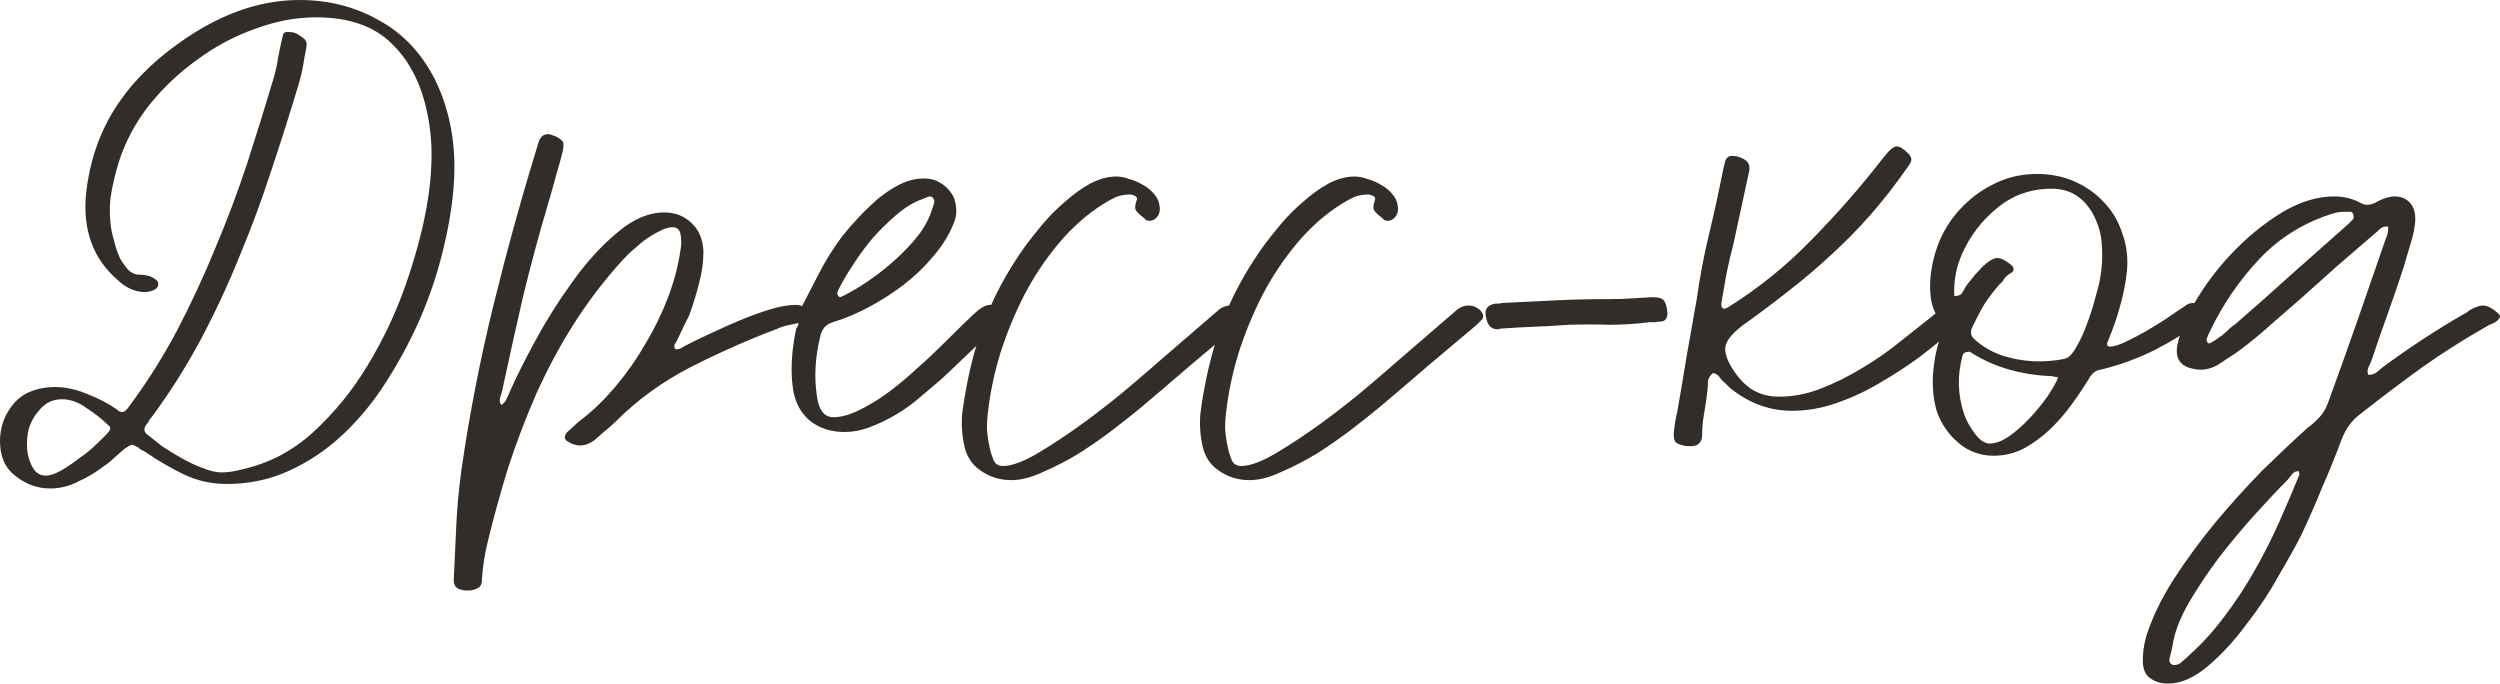
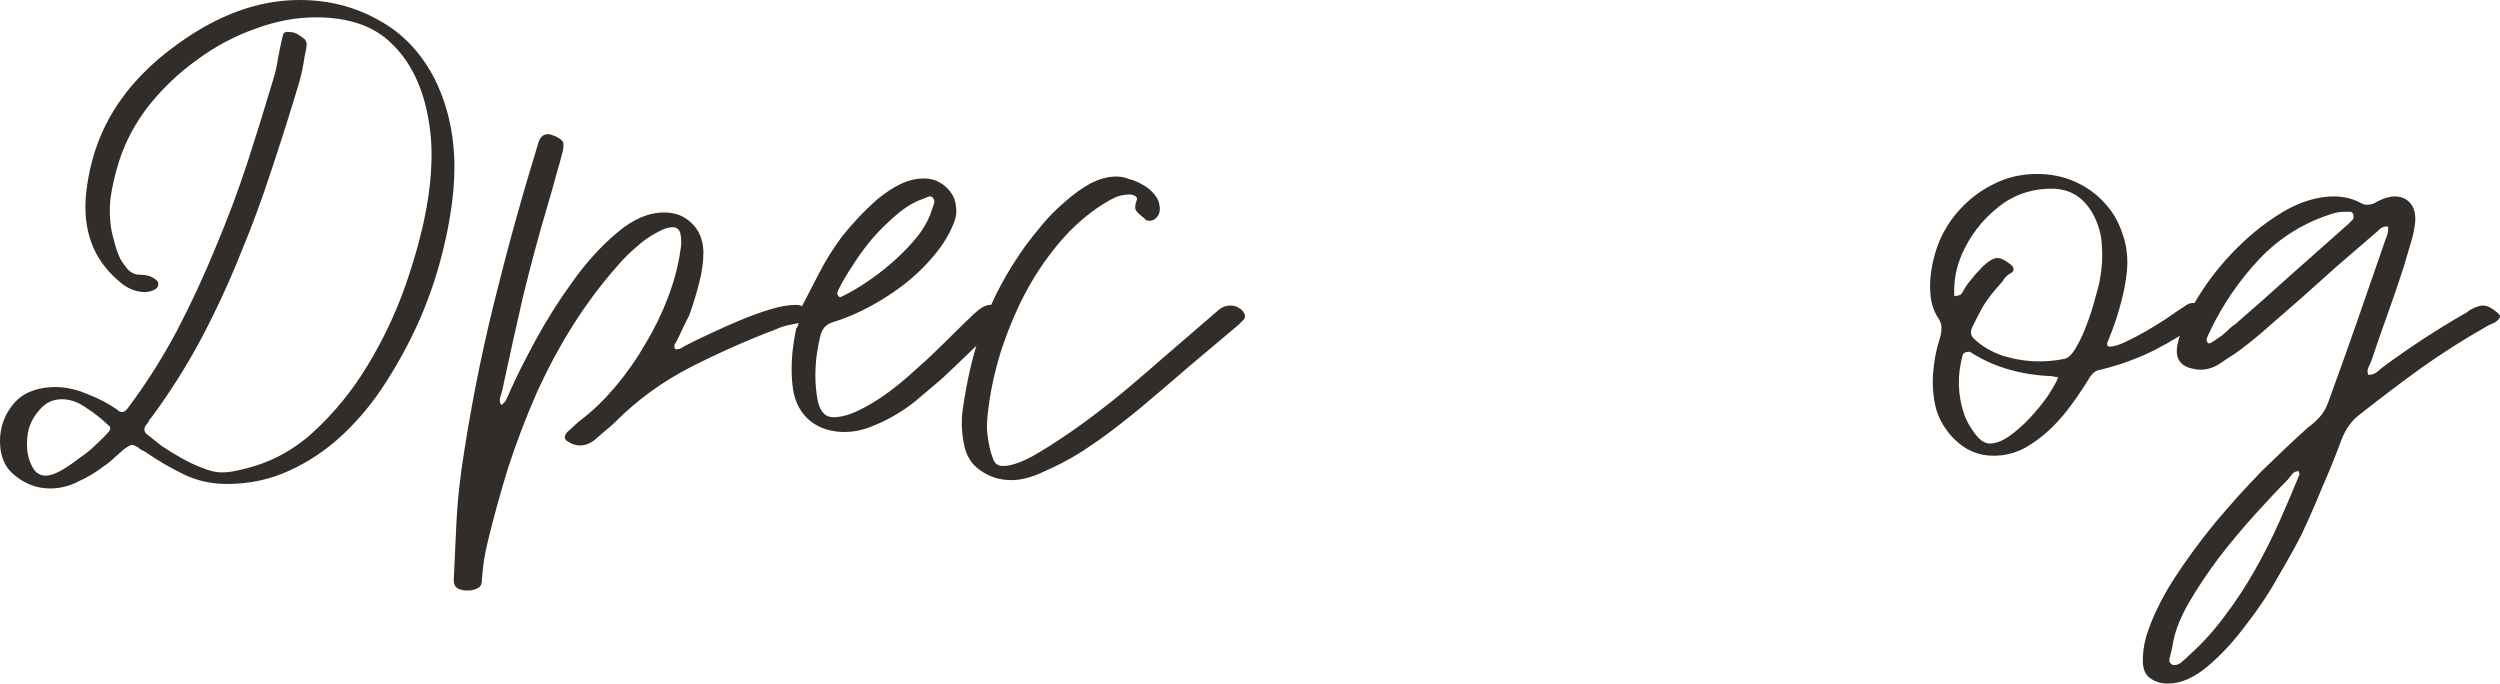
<svg xmlns="http://www.w3.org/2000/svg" viewBox="0 0 175.27 47.925" fill="none">
  <path d="M1.001 33.3C0.401 32.82 0.071 32.13 0.011 31.23C-0.049 30.33 0.146 29.52 0.596 28.8C0.986 28.17 1.466 27.735 2.036 27.495C2.576 27.255 3.191 27.135 3.881 27.135C4.601 27.135 5.351 27.3 6.131 27.63C6.911 27.93 7.601 28.29 8.201 28.71C8.321 28.83 8.441 28.89 8.561 28.89C8.711 28.89 8.876 28.755 9.056 28.485C10.286 26.835 11.396 25.08 12.386 23.22C13.376 21.33 14.276 19.395 15.086 17.415C15.926 15.435 16.676 13.44 17.336 11.43C17.996 9.39 18.611 7.41 19.181 5.49C19.331 4.98 19.436 4.5 19.496 4.05C19.586 3.57 19.691 3.075 19.811 2.565C19.841 2.295 20.006 2.19 20.306 2.25C20.516 2.25 20.696 2.295 20.846 2.385C20.996 2.475 21.146 2.58 21.296 2.7C21.476 2.82 21.536 3.045 21.476 3.375C21.386 3.795 21.311 4.2 21.251 4.59C21.191 4.95 21.101 5.34 20.981 5.76C20.381 7.77 19.736 9.81 19.046 11.88C18.386 13.92 17.636 15.945 16.796 17.955C15.986 19.965 15.071 21.93 14.051 23.85C13.031 25.74 11.891 27.54 10.631 29.25C10.571 29.31 10.511 29.385 10.451 29.475C10.421 29.565 10.376 29.64 10.316 29.7C10.076 29.97 10.061 30.21 10.271 30.42C10.571 30.66 10.931 30.945 11.351 31.275C11.801 31.575 12.266 31.86 12.746 32.13C13.226 32.4 13.706 32.625 14.186 32.805C14.696 33.015 15.146 33.12 15.536 33.12C15.986 33.12 16.481 33.045 17.021 32.895C18.881 32.475 20.531 31.605 21.971 30.285C23.441 28.935 24.701 27.39 25.751 25.65C26.83 23.88 27.716 22.02 28.406 20.07C29.095 18.09 29.591 16.275 29.891 14.625C30.101 13.485 30.221 12.375 30.25 11.295C30.281 10.185 30.191 9.105 29.981 8.055C29.561 5.925 28.72 4.26 27.461 3.06C26.231 1.83 24.461 1.215 22.151 1.215C20.741 1.215 19.316 1.485 17.876 2.025C16.436 2.535 15.086 3.255 13.826 4.185C12.566 5.085 11.441 6.15 10.451 7.38C9.491 8.61 8.786 9.93 8.336 11.34C8.066 12.21 7.871 13.05 7.751 13.86C7.661 14.67 7.691 15.48 7.841 16.29C7.901 16.5 7.976 16.785 8.066 17.145C8.156 17.475 8.276 17.805 8.426 18.135C8.606 18.435 8.801 18.705 9.011 18.945C9.251 19.155 9.506 19.26 9.776 19.26C10.016 19.26 10.241 19.29 10.451 19.35C10.661 19.41 10.856 19.53 11.036 19.71C11.096 19.77 11.111 19.875 11.081 20.025C11.051 20.145 10.976 20.235 10.856 20.295C10.646 20.415 10.406 20.475 10.136 20.475C9.806 20.475 9.476 20.4 9.146 20.25C8.816 20.1 8.531 19.905 8.291 19.665C6.521 18.165 5.771 16.11 6.041 13.5C6.281 11.37 6.926 9.45 7.976 7.74C9.056 6 10.541 4.455 12.431 3.105C15.281 1.035 18.131 0 20.981 0C23.021 0 24.866 0.465 26.516 1.395C28.196 2.295 29.516 3.675 30.476 5.535C31.616 7.845 32.051 10.455 31.781 13.365C31.661 14.715 31.406 16.17 31.015 17.73C30.625 19.29 30.101 20.835 29.441 22.365C28.781 23.865 28.001 25.32 27.101 26.73C26.231 28.11 25.226 29.34 24.086 30.42C22.946 31.5 21.686 32.355 20.306 32.985C18.956 33.615 17.486 33.93 15.896 33.93C14.816 33.93 13.811 33.705 12.881 33.255C11.951 32.805 11.051 32.28 10.181 31.68C10.091 31.62 10.001 31.575 9.911 31.545C9.821 31.485 9.746 31.425 9.686 31.365C9.476 31.245 9.326 31.185 9.236 31.185C9.176 31.185 9.011 31.275 8.741 31.455C8.501 31.665 8.261 31.875 8.021 32.085C7.811 32.295 7.571 32.49 7.301 32.67C6.761 33.09 6.161 33.45 5.501 33.75C4.871 34.08 4.211 34.245 3.521 34.245C2.591 34.245 1.751 33.93 1.001 33.3ZM1.946 30.42C1.796 31.44 1.946 32.28 2.396 32.94C2.606 33.21 2.876 33.345 3.206 33.345C3.506 33.345 3.866 33.225 4.286 32.985C4.706 32.745 5.126 32.46 5.546 32.13C5.996 31.83 6.401 31.5 6.761 31.14C7.151 30.78 7.436 30.495 7.616 30.285C7.766 30.075 7.766 29.925 7.616 29.835C7.196 29.415 6.686 29.01 6.086 28.62C5.516 28.2 4.931 27.99 4.331 27.99C3.701 27.99 3.176 28.245 2.756 28.755C2.306 29.265 2.036 29.82 1.946 30.42Z" fill="#322D29" />
  <path d="M32.395 41.355C32.005 41.295 31.81 41.07 31.81 40.68C31.87 39.39 31.93 38.1 31.99 36.81C32.05 35.55 32.17 34.26 32.35 32.94C32.92 29.01 33.67 25.155 34.6 21.375C35.53 17.595 36.58 13.8 37.75 9.99C37.87 9.6 38.095 9.405 38.425 9.405C38.515 9.405 38.59 9.42 38.65 9.45C38.83 9.51 38.95 9.555 39.01 9.585C39.28 9.735 39.43 9.855 39.46 9.945C39.52 10.035 39.52 10.245 39.46 10.575C39.31 11.175 39.145 11.775 38.965 12.375C38.815 12.945 38.65 13.53 38.47 14.13C37.81 16.35 37.21 18.57 36.67 20.79C36.16 23.01 35.665 25.245 35.185 27.495C35.125 27.645 35.08 27.795 35.05 27.945C35.02 28.095 35.05 28.245 35.14 28.395C35.32 28.275 35.44 28.14 35.5 27.99C35.59 27.81 35.665 27.645 35.725 27.495C36.145 26.535 36.745 25.335 37.525 23.895C38.305 22.455 39.175 21.075 40.135 19.755C41.095 18.405 42.13 17.265 43.24 16.335C44.35 15.375 45.46 14.895 46.57 14.895C47.35 14.895 47.995 15.15 48.505 15.66C49.015 16.14 49.285 16.8 49.315 17.64C49.315 18.39 49.21 19.14 49 19.89C48.82 20.61 48.595 21.345 48.325 22.095C48.175 22.395 48.025 22.695 47.875 22.995C47.755 23.265 47.62 23.55 47.47 23.85C47.41 23.97 47.35 24.075 47.29 24.165C47.26 24.255 47.275 24.36 47.335 24.48H47.47C47.59 24.48 47.695 24.45 47.785 24.39C47.875 24.33 47.98 24.27 48.1 24.21C48.55 23.97 49.105 23.7 49.765 23.4C50.455 23.07 51.16 22.755 51.88 22.455C52.6 22.155 53.305 21.9 53.995 21.69C54.685 21.48 55.285 21.375 55.795 21.375C55.945 21.375 56.095 21.405 56.245 21.465C56.395 21.525 56.545 21.585 56.695 21.645C57.085 21.885 57.235 22.11 57.145 22.32C57.025 22.47 56.905 22.545 56.785 22.545C56.665 22.515 56.53 22.515 56.38 22.545C56.05 22.635 55.72 22.71 55.39 22.77C55.06 22.83 54.73 22.935 54.4 23.085C52.42 23.835 50.425 24.72 48.415 25.74C46.435 26.76 44.68 28.035 43.15 29.565C42.91 29.805 42.655 30.03 42.385 30.24C42.145 30.45 41.905 30.66 41.665 30.87C41.335 31.11 41.005 31.23 40.675 31.23C40.375 31.23 40.09 31.14 39.82 30.96C39.7 30.9 39.625 30.81 39.595 30.69C39.595 30.54 39.655 30.405 39.775 30.285C39.955 30.135 40.12 29.985 40.27 29.835C40.45 29.655 40.645 29.49 40.855 29.34C41.665 28.71 42.445 27.945 43.195 27.045C43.975 26.115 44.665 25.125 45.265 24.075C45.895 23.025 46.42 21.945 46.84 20.835C47.26 19.725 47.545 18.645 47.695 17.595C47.785 17.175 47.785 16.755 47.695 16.335C47.605 16.065 47.425 15.93 47.155 15.93C46.855 15.93 46.525 16.035 46.165 16.245C45.805 16.425 45.445 16.65 45.085 16.92C44.755 17.19 44.425 17.475 44.095 17.775C43.795 18.075 43.555 18.33 43.375 18.54C42.175 19.89 41.095 21.33 40.135 22.86C39.175 24.39 38.32 25.995 37.57 27.675C36.85 29.325 36.205 31.02 35.635 32.76C35.095 34.5 34.615 36.24 34.195 37.98C33.985 38.82 33.85 39.69 33.79 40.59C33.79 40.92 33.7 41.13 33.52 41.22C33.31 41.34 33.07 41.4 32.8 41.4C32.59 41.4 32.455 41.385 32.395 41.355Z" fill="#322D29" />
  <path d="M55.594 27.27C55.414 26.01 55.489 24.6 55.819 23.04C55.969 22.86 56.014 22.665 55.954 22.455C55.924 22.215 55.969 21.975 56.089 21.735C56.539 20.865 56.989 19.995 57.439 19.125C57.889 18.255 58.414 17.415 59.014 16.605C59.344 16.185 59.719 15.75 60.139 15.3C60.589 14.82 61.054 14.37 61.534 13.95C62.044 13.53 62.569 13.185 63.109 12.915C63.679 12.645 64.234 12.51 64.774 12.51C65.194 12.51 65.554 12.6 65.854 12.78C66.184 12.96 66.454 13.2 66.664 13.5C66.874 13.77 66.994 14.1 67.024 14.49C67.084 14.88 67.024 15.285 66.844 15.705C66.514 16.515 66.034 17.28 65.404 18C64.804 18.72 64.114 19.38 63.334 19.98C62.584 20.55 61.789 21.06 60.949 21.51C60.109 21.96 59.299 22.305 58.519 22.545C58.189 22.635 57.949 22.77 57.799 22.95C57.649 23.13 57.544 23.37 57.484 23.67C57.154 25.08 57.079 26.415 57.259 27.675C57.379 28.725 57.769 29.25 58.429 29.25C58.939 29.25 59.509 29.1 60.139 28.8C60.769 28.5 61.384 28.14 61.984 27.72C62.614 27.27 63.199 26.805 63.739 26.325C64.279 25.845 64.729 25.44 65.089 25.11C65.629 24.6 66.154 24.09 66.664 23.58C67.204 23.04 67.744 22.515 68.284 22.005C68.734 21.585 69.109 21.375 69.409 21.375C69.559 21.375 69.694 21.405 69.814 21.465C69.934 21.525 70.084 21.615 70.264 21.735C70.534 21.945 70.534 22.185 70.264 22.455C68.884 23.835 67.474 25.2 66.034 26.55C65.584 26.94 65.089 27.36 64.549 27.81C64.039 28.26 63.484 28.665 62.884 29.025C62.284 29.385 61.669 29.685 61.039 29.925C60.439 30.165 59.824 30.285 59.194 30.285C58.264 30.285 57.469 30.03 56.809 29.52C56.149 28.98 55.744 28.23 55.594 27.27ZM58.789 20.295C58.759 20.355 58.729 20.43 58.699 20.52C58.699 20.61 58.729 20.7 58.789 20.79C58.819 20.79 58.849 20.805 58.879 20.835C58.909 20.835 58.954 20.82 59.014 20.79C59.584 20.52 60.199 20.16 60.859 19.71C61.519 19.26 62.149 18.765 62.749 18.225C63.349 17.685 63.889 17.115 64.369 16.515C64.849 15.885 65.179 15.255 65.359 14.625C65.419 14.475 65.464 14.34 65.494 14.22C65.524 14.1 65.494 13.98 65.404 13.86C65.344 13.8 65.269 13.77 65.179 13.77C65.119 13.77 65.029 13.8 64.909 13.86C64.819 13.89 64.744 13.92 64.684 13.95C64.084 14.16 63.484 14.52 62.884 15.03C62.314 15.51 61.759 16.05 61.219 16.65C60.709 17.25 60.244 17.88 59.824 18.54C59.404 19.17 59.059 19.755 58.789 20.295Z" fill="#322D29" />
  <path d="M67.571 31.095C67.421 30.315 67.391 29.55 67.481 28.8C67.781 26.64 68.261 24.63 68.921 22.77C69.611 20.88 70.601 19.035 71.891 17.235C72.221 16.785 72.626 16.275 73.106 15.705C73.586 15.135 74.111 14.61 74.681 14.13C75.251 13.62 75.836 13.2 76.436 12.87C77.066 12.54 77.681 12.375 78.281 12.375C78.551 12.375 78.851 12.435 79.181 12.555C79.511 12.645 79.826 12.78 80.126 12.96C80.456 13.14 80.726 13.365 80.936 13.635C81.146 13.875 81.266 14.145 81.296 14.445C81.356 14.835 81.251 15.135 80.981 15.345C80.861 15.435 80.741 15.48 80.621 15.48C80.531 15.48 80.441 15.465 80.351 15.435C80.291 15.375 80.231 15.315 80.171 15.255C79.961 15.105 79.796 14.955 79.676 14.805C79.556 14.655 79.556 14.415 79.676 14.085C79.736 13.935 79.721 13.83 79.631 13.77C79.541 13.71 79.421 13.665 79.271 13.635C78.881 13.635 78.536 13.695 78.236 13.815C77.966 13.935 77.666 14.1 77.336 14.31C76.196 15.03 75.161 15.945 74.231 17.055C73.301 18.165 72.491 19.38 71.801 20.7C71.141 21.99 70.586 23.34 70.136 24.75C69.716 26.13 69.431 27.465 69.281 28.755C69.221 29.205 69.191 29.64 69.191 30.06C69.221 30.48 69.281 30.9 69.371 31.32C69.431 31.62 69.521 31.92 69.641 32.22C69.761 32.52 69.986 32.67 70.316 32.67C70.946 32.67 71.786 32.355 72.836 31.725C73.886 31.095 74.966 30.375 76.076 29.565C77.216 28.725 78.281 27.885 79.271 27.045C80.291 26.175 81.056 25.515 81.566 25.065L85.481 21.69C85.721 21.51 85.976 21.42 86.246 21.42C86.486 21.42 86.696 21.48 86.876 21.6C87.086 21.72 87.221 21.885 87.281 22.095C87.281 22.245 87.266 22.335 87.236 22.365L86.831 22.77C85.691 23.73 84.551 24.69 83.411 25.65C82.301 26.61 81.176 27.57 80.036 28.53C79.496 28.98 78.836 29.505 78.056 30.105C77.306 30.675 76.511 31.23 75.671 31.77C74.831 32.28 73.991 32.715 73.151 33.075C72.341 33.465 71.591 33.66 70.901 33.66C70.091 33.66 69.371 33.435 68.741 32.985C68.111 32.565 67.721 31.935 67.571 31.095Z" fill="#322D29" />
-   <path d="M84.27 31.095C84.12 30.315 84.09 29.55 84.18 28.8C84.48 26.64 84.96 24.63 85.62 22.77C86.31 20.88 87.3 19.035 88.59 17.235C88.92 16.785 89.325 16.275 89.805 15.705C90.285 15.135 90.81 14.61 91.38 14.13C91.95 13.62 92.535 13.2 93.135 12.87C93.765 12.54 94.38 12.375 94.98 12.375C95.25 12.375 95.55 12.435 95.88 12.555C96.21 12.645 96.525 12.78 96.825 12.96C97.155 13.14 97.425 13.365 97.635 13.635C97.845 13.875 97.965 14.145 97.995 14.445C98.055 14.835 97.95 15.135 97.68 15.345C97.56 15.435 97.44 15.48 97.32 15.48C97.23 15.48 97.14 15.465 97.05 15.435C96.99 15.375 96.93 15.315 96.87 15.255C96.66 15.105 96.495 14.955 96.375 14.805C96.255 14.655 96.255 14.415 96.375 14.085C96.435 13.935 96.42 13.83 96.33 13.77C96.24 13.71 96.12 13.665 95.97 13.635C95.58 13.635 95.235 13.695 94.935 13.815C94.665 13.935 94.365 14.1 94.035 14.31C92.895 15.03 91.86 15.945 90.93 17.055C90 18.165 89.19 19.38 88.5 20.7C87.84 21.99 87.285 23.34 86.835 24.75C86.415 26.13 86.13 27.465 85.98 28.755C85.92 29.205 85.89 29.64 85.89 30.06C85.92 30.48 85.98 30.9 86.07 31.32C86.13 31.62 86.22 31.92 86.34 32.22C86.46 32.52 86.685 32.67 87.015 32.67C87.645 32.67 88.485 32.355 89.535 31.725C90.585 31.095 91.665 30.375 92.775 29.565C93.915 28.725 94.98 27.885 95.97 27.045C96.99 26.175 97.755 25.515 98.265 25.065L102.18 21.69C102.42 21.51 102.675 21.42 102.945 21.42C103.185 21.42 103.395 21.48 103.575 21.6C103.785 21.72 103.92 21.885 103.98 22.095C103.98 22.245 103.965 22.335 103.935 22.365L103.53 22.77C102.39 23.73 101.25 24.69 100.11 25.65C99 26.61 97.875 27.57 96.735 28.53C96.195 28.98 95.535 29.505 94.755 30.105C94.005 30.675 93.21 31.23 92.37 31.77C91.53 32.28 90.69 32.715 89.85 33.075C89.04 33.465 88.29 33.66 87.6 33.66C86.79 33.66 86.07 33.435 85.44 32.985C84.81 32.565 84.42 31.935 84.27 31.095Z" fill="#322D29" />
-   <path d="M112.895 20.97C113.404 20.97 113.884 20.955 114.334 20.925C114.815 20.895 115.309 20.865 115.819 20.835C116.3 20.835 116.584 20.925 116.675 21.105C116.794 21.255 116.87 21.54 116.9 21.96C116.9 22.32 116.749 22.515 116.449 22.545C116.3 22.545 116.165 22.56 116.044 22.59C115.925 22.59 115.789 22.59 115.639 22.59C114.679 22.71 113.734 22.77 112.804 22.77C111.874 22.74 110.929 22.74 109.969 22.77C109.189 22.83 108.394 22.875 107.585 22.905C106.805 22.935 106.01 22.98 105.199 23.04C105.139 23.07 105.065 23.085 104.974 23.085C104.525 23.085 104.254 22.77 104.165 22.14C104.074 21.66 104.3 21.375 104.839 21.285C104.93 21.285 105.019 21.285 105.11 21.285C105.199 21.255 105.275 21.24 105.334 21.24C106.595 21.18 107.824 21.12 109.024 21.06C110.225 21 111.439 20.97 112.67 20.97H112.895Z" fill="#322D29" />
-   <path d="M137.558 22.05C137.708 22.14 137.708 22.29 137.558 22.5C137.408 22.68 137.243 22.845 137.063 22.995C136.313 23.655 135.488 24.33 134.588 25.02C133.688 25.68 132.743 26.295 131.753 26.865C130.793 27.435 129.788 27.9 128.738 28.26C127.718 28.62 126.683 28.8 125.633 28.8C124.043 28.8 122.588 28.26 121.268 27.18L120.998 26.91C120.848 26.79 120.713 26.655 120.593 26.505C120.503 26.325 120.338 26.205 120.098 26.145C119.858 26.355 119.738 26.58 119.738 26.82C119.738 27.03 119.723 27.255 119.693 27.495C119.633 28.005 119.558 28.515 119.468 29.025C119.378 29.505 119.333 30 119.333 30.51C119.333 30.78 119.243 30.99 119.063 31.14C118.883 31.26 118.658 31.305 118.388 31.275C118.208 31.275 118.088 31.26 118.028 31.23C117.728 31.17 117.533 31.08 117.443 30.96C117.353 30.81 117.323 30.57 117.353 30.24C117.383 30 117.413 29.775 117.443 29.565C117.473 29.355 117.518 29.145 117.578 28.935C117.818 27.585 118.043 26.25 118.253 24.93C118.493 23.58 118.733 22.23 118.973 20.88C119.183 19.35 119.468 17.85 119.828 16.38C120.188 14.88 120.518 13.365 120.818 11.835L120.953 11.295C121.043 11.025 121.223 10.905 121.493 10.935C121.703 10.935 121.898 10.98 122.078 11.07C122.558 11.25 122.738 11.58 122.618 12.06L121.538 17.055C121.358 17.745 121.193 18.45 121.043 19.17C120.923 19.86 120.803 20.55 120.683 21.24C120.653 21.51 120.728 21.645 120.908 21.645C120.938 21.645 121.013 21.615 121.133 21.555C123.293 20.205 125.258 18.615 127.028 16.785C128.828 14.955 130.493 13.05 132.023 11.07C132.443 10.53 132.758 10.26 132.968 10.26C133.178 10.26 133.448 10.425 133.778 10.755C133.928 10.905 134.003 11.055 134.003 11.205C134.003 11.325 133.898 11.52 133.688 11.79C132.848 12.99 131.993 14.085 131.123 15.075C130.253 16.065 129.338 16.995 128.378 17.865C127.448 18.735 126.458 19.575 125.408 20.385C124.388 21.195 123.308 22.005 122.168 22.815C121.508 23.325 121.118 23.775 120.998 24.165C120.878 24.525 120.983 25.005 121.313 25.605C121.703 26.295 122.168 26.835 122.708 27.225C123.278 27.615 123.953 27.81 124.733 27.81C125.723 27.81 126.713 27.615 127.703 27.225C128.693 26.835 129.653 26.355 130.583 25.785C131.543 25.215 132.443 24.585 133.283 23.895C134.153 23.205 134.948 22.575 135.668 22.005C135.998 21.705 136.328 21.555 136.658 21.555C136.958 21.555 137.258 21.72 137.558 22.05Z" fill="#322D29" />
-   <path d="M135.928 22.365C135.598 21.885 135.403 21.33 135.343 20.7C135.283 20.07 135.313 19.425 135.433 18.765C135.553 18.075 135.748 17.415 136.018 16.785C136.318 16.125 136.678 15.54 137.098 15.03C137.848 14.13 138.703 13.44 139.663 12.96C140.623 12.45 141.673 12.195 142.813 12.195C143.773 12.195 144.658 12.375 145.468 12.735C146.278 13.095 146.968 13.59 147.538 14.22C148.108 14.82 148.528 15.54 148.798 16.38C149.098 17.19 149.203 18.075 149.113 19.035C149.023 19.875 148.858 20.7 148.618 21.51C148.408 22.29 148.138 23.07 147.808 23.85C147.658 24.15 147.703 24.3 147.943 24.3C148.183 24.3 148.528 24.195 148.978 23.985C149.428 23.775 149.893 23.535 150.373 23.265C150.883 22.965 151.348 22.68 151.768 22.41C152.218 22.11 152.548 21.885 152.758 21.735C152.998 21.585 153.178 21.465 153.298 21.375C153.448 21.285 153.598 21.24 153.748 21.24C153.988 21.24 154.288 21.36 154.648 21.6C155.038 21.84 155.008 22.11 154.558 22.41C153.448 23.19 152.293 23.895 151.093 24.525C149.893 25.125 148.618 25.59 147.268 25.92C146.968 25.95 146.713 26.13 146.503 26.46C146.143 27.06 145.723 27.69 145.243 28.35C144.793 28.98 144.283 29.565 143.713 30.105C143.143 30.645 142.528 31.095 141.868 31.455C141.208 31.785 140.503 31.95 139.753 31.95C138.703 31.95 137.788 31.56 137.008 30.78C136.408 30.18 135.988 29.49 135.748 28.71C135.538 27.93 135.463 27.09 135.523 26.19C135.583 25.35 135.733 24.555 135.973 23.805C136.063 23.535 136.108 23.295 136.108 23.085C136.138 22.845 136.078 22.605 135.928 22.365ZM137.548 17.82C137.158 18.72 136.978 19.635 137.008 20.565C137.008 20.625 137.008 20.685 137.008 20.745C137.038 20.775 137.068 20.775 137.098 20.745C137.218 20.745 137.338 20.715 137.458 20.655C137.548 20.565 137.653 20.4 137.773 20.16C137.863 20.01 137.998 19.83 138.178 19.62C138.358 19.38 138.553 19.155 138.763 18.945C138.973 18.705 139.183 18.51 139.393 18.36C139.633 18.18 139.843 18.09 140.023 18.09C140.293 18.09 140.623 18.255 141.013 18.585C141.223 18.795 141.223 18.975 141.013 19.125C140.803 19.245 140.638 19.38 140.518 19.53C140.458 19.65 140.383 19.755 140.293 19.845C140.203 19.905 140.128 19.98 140.068 20.07C139.678 20.52 139.333 20.985 139.033 21.465C138.763 21.945 138.508 22.44 138.268 22.95C138.118 23.28 138.163 23.55 138.403 23.76C138.973 24.3 139.678 24.705 140.518 24.975C141.358 25.215 142.168 25.335 142.948 25.335C143.578 25.335 144.178 25.275 144.748 25.155C145.018 25.095 145.288 24.825 145.558 24.345C145.858 23.835 146.113 23.28 146.323 22.68C146.563 22.05 146.758 21.435 146.908 20.835C147.088 20.235 147.193 19.815 147.223 19.575C147.373 18.765 147.418 17.985 147.358 17.235C147.328 16.485 147.133 15.765 146.773 15.075C146.113 13.845 145.138 13.23 143.848 13.23C142.378 13.23 141.103 13.68 140.023 14.58C138.943 15.45 138.118 16.53 137.548 17.82ZM137.593 24.93C137.203 26.34 137.248 27.735 137.728 29.115C137.788 29.265 137.878 29.46 137.998 29.7C138.118 29.91 138.253 30.12 138.403 30.33C138.553 30.54 138.718 30.72 138.898 30.87C139.108 31.02 139.303 31.095 139.483 31.095C139.903 31.095 140.353 30.93 140.833 30.6C141.343 30.24 141.823 29.82 142.273 29.34C142.753 28.83 143.173 28.32 143.533 27.81C143.893 27.27 144.148 26.82 144.298 26.46C144.208 26.43 144.118 26.415 144.028 26.415C143.968 26.385 143.893 26.37 143.803 26.37C141.703 26.28 139.873 25.755 138.313 24.795C138.283 24.765 138.208 24.72 138.088 24.66C137.788 24.66 137.623 24.75 137.593 24.93Z" fill="#322D29" />
+   <path d="M135.928 22.365C135.598 21.885 135.403 21.33 135.343 20.7C135.283 20.07 135.313 19.425 135.433 18.765C135.553 18.075 135.748 17.415 136.018 16.785C136.318 16.125 136.678 15.54 137.098 15.03C137.848 14.13 138.703 13.44 139.663 12.96C140.623 12.45 141.673 12.195 142.813 12.195C143.773 12.195 144.658 12.375 145.468 12.735C146.278 13.095 146.968 13.59 147.538 14.22C148.108 14.82 148.528 15.54 148.798 16.38C149.098 17.19 149.203 18.075 149.113 19.035C149.023 19.875 148.858 20.7 148.618 21.51C148.408 22.29 148.138 23.07 147.808 23.85C147.658 24.15 147.703 24.3 147.943 24.3C148.183 24.3 148.528 24.195 148.978 23.985C149.428 23.775 149.893 23.535 150.373 23.265C150.883 22.965 151.348 22.68 151.768 22.41C152.218 22.11 152.548 21.885 152.758 21.735C152.998 21.585 153.178 21.465 153.298 21.375C153.448 21.285 153.598 21.24 153.748 21.24C153.988 21.24 154.288 21.36 154.648 21.6C155.038 21.84 155.008 22.11 154.558 22.41C153.448 23.19 152.293 23.895 151.093 24.525C149.893 25.125 148.618 25.59 147.268 25.92C146.968 25.95 146.713 26.13 146.503 26.46C146.143 27.06 145.723 27.69 145.243 28.35C144.793 28.98 144.283 29.565 143.713 30.105C143.143 30.645 142.528 31.095 141.868 31.455C141.208 31.785 140.503 31.95 139.753 31.95C138.703 31.95 137.788 31.56 137.008 30.78C136.408 30.18 135.988 29.49 135.748 28.71C135.538 27.93 135.463 27.09 135.523 26.19C135.583 25.35 135.733 24.555 135.973 23.805C136.063 23.535 136.108 23.295 136.108 23.085C136.138 22.845 136.078 22.605 135.928 22.365ZM137.548 17.82C137.158 18.72 136.978 19.635 137.008 20.565C137.008 20.625 137.008 20.685 137.008 20.745C137.038 20.775 137.068 20.775 137.098 20.745C137.218 20.745 137.338 20.715 137.458 20.655C137.548 20.565 137.653 20.4 137.773 20.16C137.863 20.01 137.998 19.83 138.178 19.62C138.358 19.38 138.553 19.155 138.763 18.945C138.973 18.705 139.183 18.51 139.393 18.36C139.633 18.18 139.843 18.09 140.023 18.09C140.293 18.09 140.623 18.255 141.013 18.585C141.223 18.795 141.223 18.975 141.013 19.125C140.803 19.245 140.638 19.38 140.518 19.53C140.458 19.65 140.383 19.755 140.293 19.845C139.678 20.52 139.333 20.985 139.033 21.465C138.763 21.945 138.508 22.44 138.268 22.95C138.118 23.28 138.163 23.55 138.403 23.76C138.973 24.3 139.678 24.705 140.518 24.975C141.358 25.215 142.168 25.335 142.948 25.335C143.578 25.335 144.178 25.275 144.748 25.155C145.018 25.095 145.288 24.825 145.558 24.345C145.858 23.835 146.113 23.28 146.323 22.68C146.563 22.05 146.758 21.435 146.908 20.835C147.088 20.235 147.193 19.815 147.223 19.575C147.373 18.765 147.418 17.985 147.358 17.235C147.328 16.485 147.133 15.765 146.773 15.075C146.113 13.845 145.138 13.23 143.848 13.23C142.378 13.23 141.103 13.68 140.023 14.58C138.943 15.45 138.118 16.53 137.548 17.82ZM137.593 24.93C137.203 26.34 137.248 27.735 137.728 29.115C137.788 29.265 137.878 29.46 137.998 29.7C138.118 29.91 138.253 30.12 138.403 30.33C138.553 30.54 138.718 30.72 138.898 30.87C139.108 31.02 139.303 31.095 139.483 31.095C139.903 31.095 140.353 30.93 140.833 30.6C141.343 30.24 141.823 29.82 142.273 29.34C142.753 28.83 143.173 28.32 143.533 27.81C143.893 27.27 144.148 26.82 144.298 26.46C144.208 26.43 144.118 26.415 144.028 26.415C143.968 26.385 143.893 26.37 143.803 26.37C141.703 26.28 139.873 25.755 138.313 24.795C138.283 24.765 138.208 24.72 138.088 24.66C137.788 24.66 137.623 24.75 137.593 24.93Z" fill="#322D29" />
  <path d="M150.235 46.485C150.205 45.915 150.28 45.3 150.46 44.64C150.85 43.38 151.48 42.06 152.35 40.68C153.22 39.33 154.195 37.995 155.275 36.675C156.355 35.385 157.465 34.155 158.605 32.985C159.775 31.845 160.825 30.855 161.755 30.015C162.115 29.745 162.415 29.475 162.655 29.205C162.895 28.935 163.09 28.59 163.24 28.17C163.93 26.28 164.605 24.39 165.265 22.5C165.925 20.61 166.585 18.705 167.245 16.785C167.395 16.455 167.455 16.155 167.425 15.885H167.29C167.11 15.885 166.96 15.945 166.84 16.065C166.72 16.185 166.585 16.305 166.435 16.425C165.565 17.175 164.695 17.925 163.825 18.675C162.985 19.425 162.13 20.19 161.26 20.97C160.57 21.57 159.88 22.17 159.19 22.77C158.53 23.37 157.84 23.94 157.12 24.48C156.85 24.69 156.565 24.885 156.265 25.065C155.995 25.245 155.725 25.425 155.455 25.605C155.065 25.815 154.675 25.92 154.285 25.92C154.105 25.92 153.97 25.905 153.88 25.875C152.86 25.725 152.455 25.14 152.665 24.12C152.905 23.07 153.4 21.945 154.15 20.745C154.9 19.545 155.785 18.435 156.805 17.415C157.855 16.365 158.965 15.495 160.135 14.805C161.335 14.115 162.505 13.77 163.645 13.77C164.305 13.77 164.92 13.92 165.49 14.22C165.64 14.31 165.79 14.355 165.94 14.355C166.21 14.355 166.45 14.28 166.66 14.13C167.14 13.89 167.545 13.77 167.875 13.77C168.355 13.77 168.73 13.935 169 14.265C169.27 14.595 169.375 15.06 169.315 15.66C169.255 16.17 169.135 16.695 168.955 17.235C168.805 17.745 168.655 18.255 168.505 18.765C168.145 19.875 167.77 20.97 167.38 22.05C166.99 23.13 166.615 24.21 166.255 25.29C166.195 25.44 166.12 25.605 166.03 25.785C165.97 25.935 165.97 26.1 166.03 26.28C166.27 26.28 166.465 26.22 166.615 26.1C166.795 25.95 166.96 25.815 167.11 25.695C168.91 24.375 170.74 23.175 172.6 22.095C172.84 21.975 173.005 21.87 173.095 21.78C173.485 21.54 173.815 21.42 174.085 21.42C174.355 21.42 174.67 21.57 175.03 21.87C175.09 21.93 175.15 21.99 175.21 22.05C175.27 22.08 175.285 22.155 175.255 22.275C175.135 22.455 174.97 22.59 174.76 22.68C174.58 22.74 174.4 22.83 174.22 22.95C172.69 23.82 171.205 24.765 169.765 25.785C168.355 26.805 166.945 27.87 165.535 28.98C165.205 29.22 164.92 29.505 164.68 29.835C164.47 30.135 164.29 30.48 164.14 30.87C163.72 32.01 163.27 33.12 162.79 34.2C162.34 35.31 161.86 36.405 161.35 37.485C160.99 38.205 160.465 39.15 159.775 40.32C159.115 41.52 158.35 42.675 157.48 43.785C156.64 44.925 155.74 45.9 154.78 46.71C153.82 47.52 152.89 47.925 151.99 47.925C151.51 47.925 151.105 47.805 150.775 47.565C150.445 47.355 150.265 46.995 150.235 46.485ZM152.305 45.315C152.245 45.555 152.185 45.81 152.125 46.08C152.035 46.35 152.11 46.53 152.35 46.62H152.485C152.665 46.62 152.845 46.53 153.025 46.35C153.205 46.2 153.37 46.05 153.52 45.9C154.42 45.09 155.245 44.175 155.995 43.155C156.745 42.165 157.435 41.115 158.065 40.005C158.695 38.895 159.265 37.77 159.775 36.63C160.285 35.49 160.765 34.365 161.215 33.255C161.215 33.195 161.2 33.15 161.17 33.12C161.17 33.12 161.17 33.09 161.17 33.03C160.99 33.03 160.84 33.09 160.72 33.21C160.63 33.33 160.525 33.465 160.405 33.615C159.775 34.245 159.025 35.04 158.155 36C157.285 36.96 156.43 37.98 155.59 39.06C154.78 40.14 154.06 41.22 153.43 42.3C152.8 43.41 152.425 44.415 152.305 45.315ZM154.915 23.265C154.855 23.415 154.795 23.55 154.735 23.67C154.675 23.79 154.69 23.91 154.78 24.03C154.81 24.03 154.825 24.045 154.825 24.075C154.825 24.075 154.84 24.075 154.87 24.075C154.93 24.075 155.05 24.015 155.23 23.895C155.41 23.775 155.605 23.64 155.815 23.49C156.025 23.31 156.205 23.145 156.355 22.995C156.535 22.845 156.655 22.755 156.715 22.725C158.065 21.555 159.385 20.385 160.675 19.215C161.995 18.045 163.315 16.875 164.635 15.705C164.695 15.645 164.74 15.6 164.77 15.57C164.83 15.51 164.89 15.45 164.95 15.39C165.01 15.3 165.025 15.195 164.995 15.075C164.965 14.955 164.905 14.88 164.815 14.85C164.575 14.85 164.38 14.85 164.23 14.85C164.08 14.85 163.885 14.88 163.645 14.94C161.575 15.57 159.82 16.65 158.38 18.18C156.97 19.68 155.815 21.375 154.915 23.265Z" fill="#322D29" />
</svg>